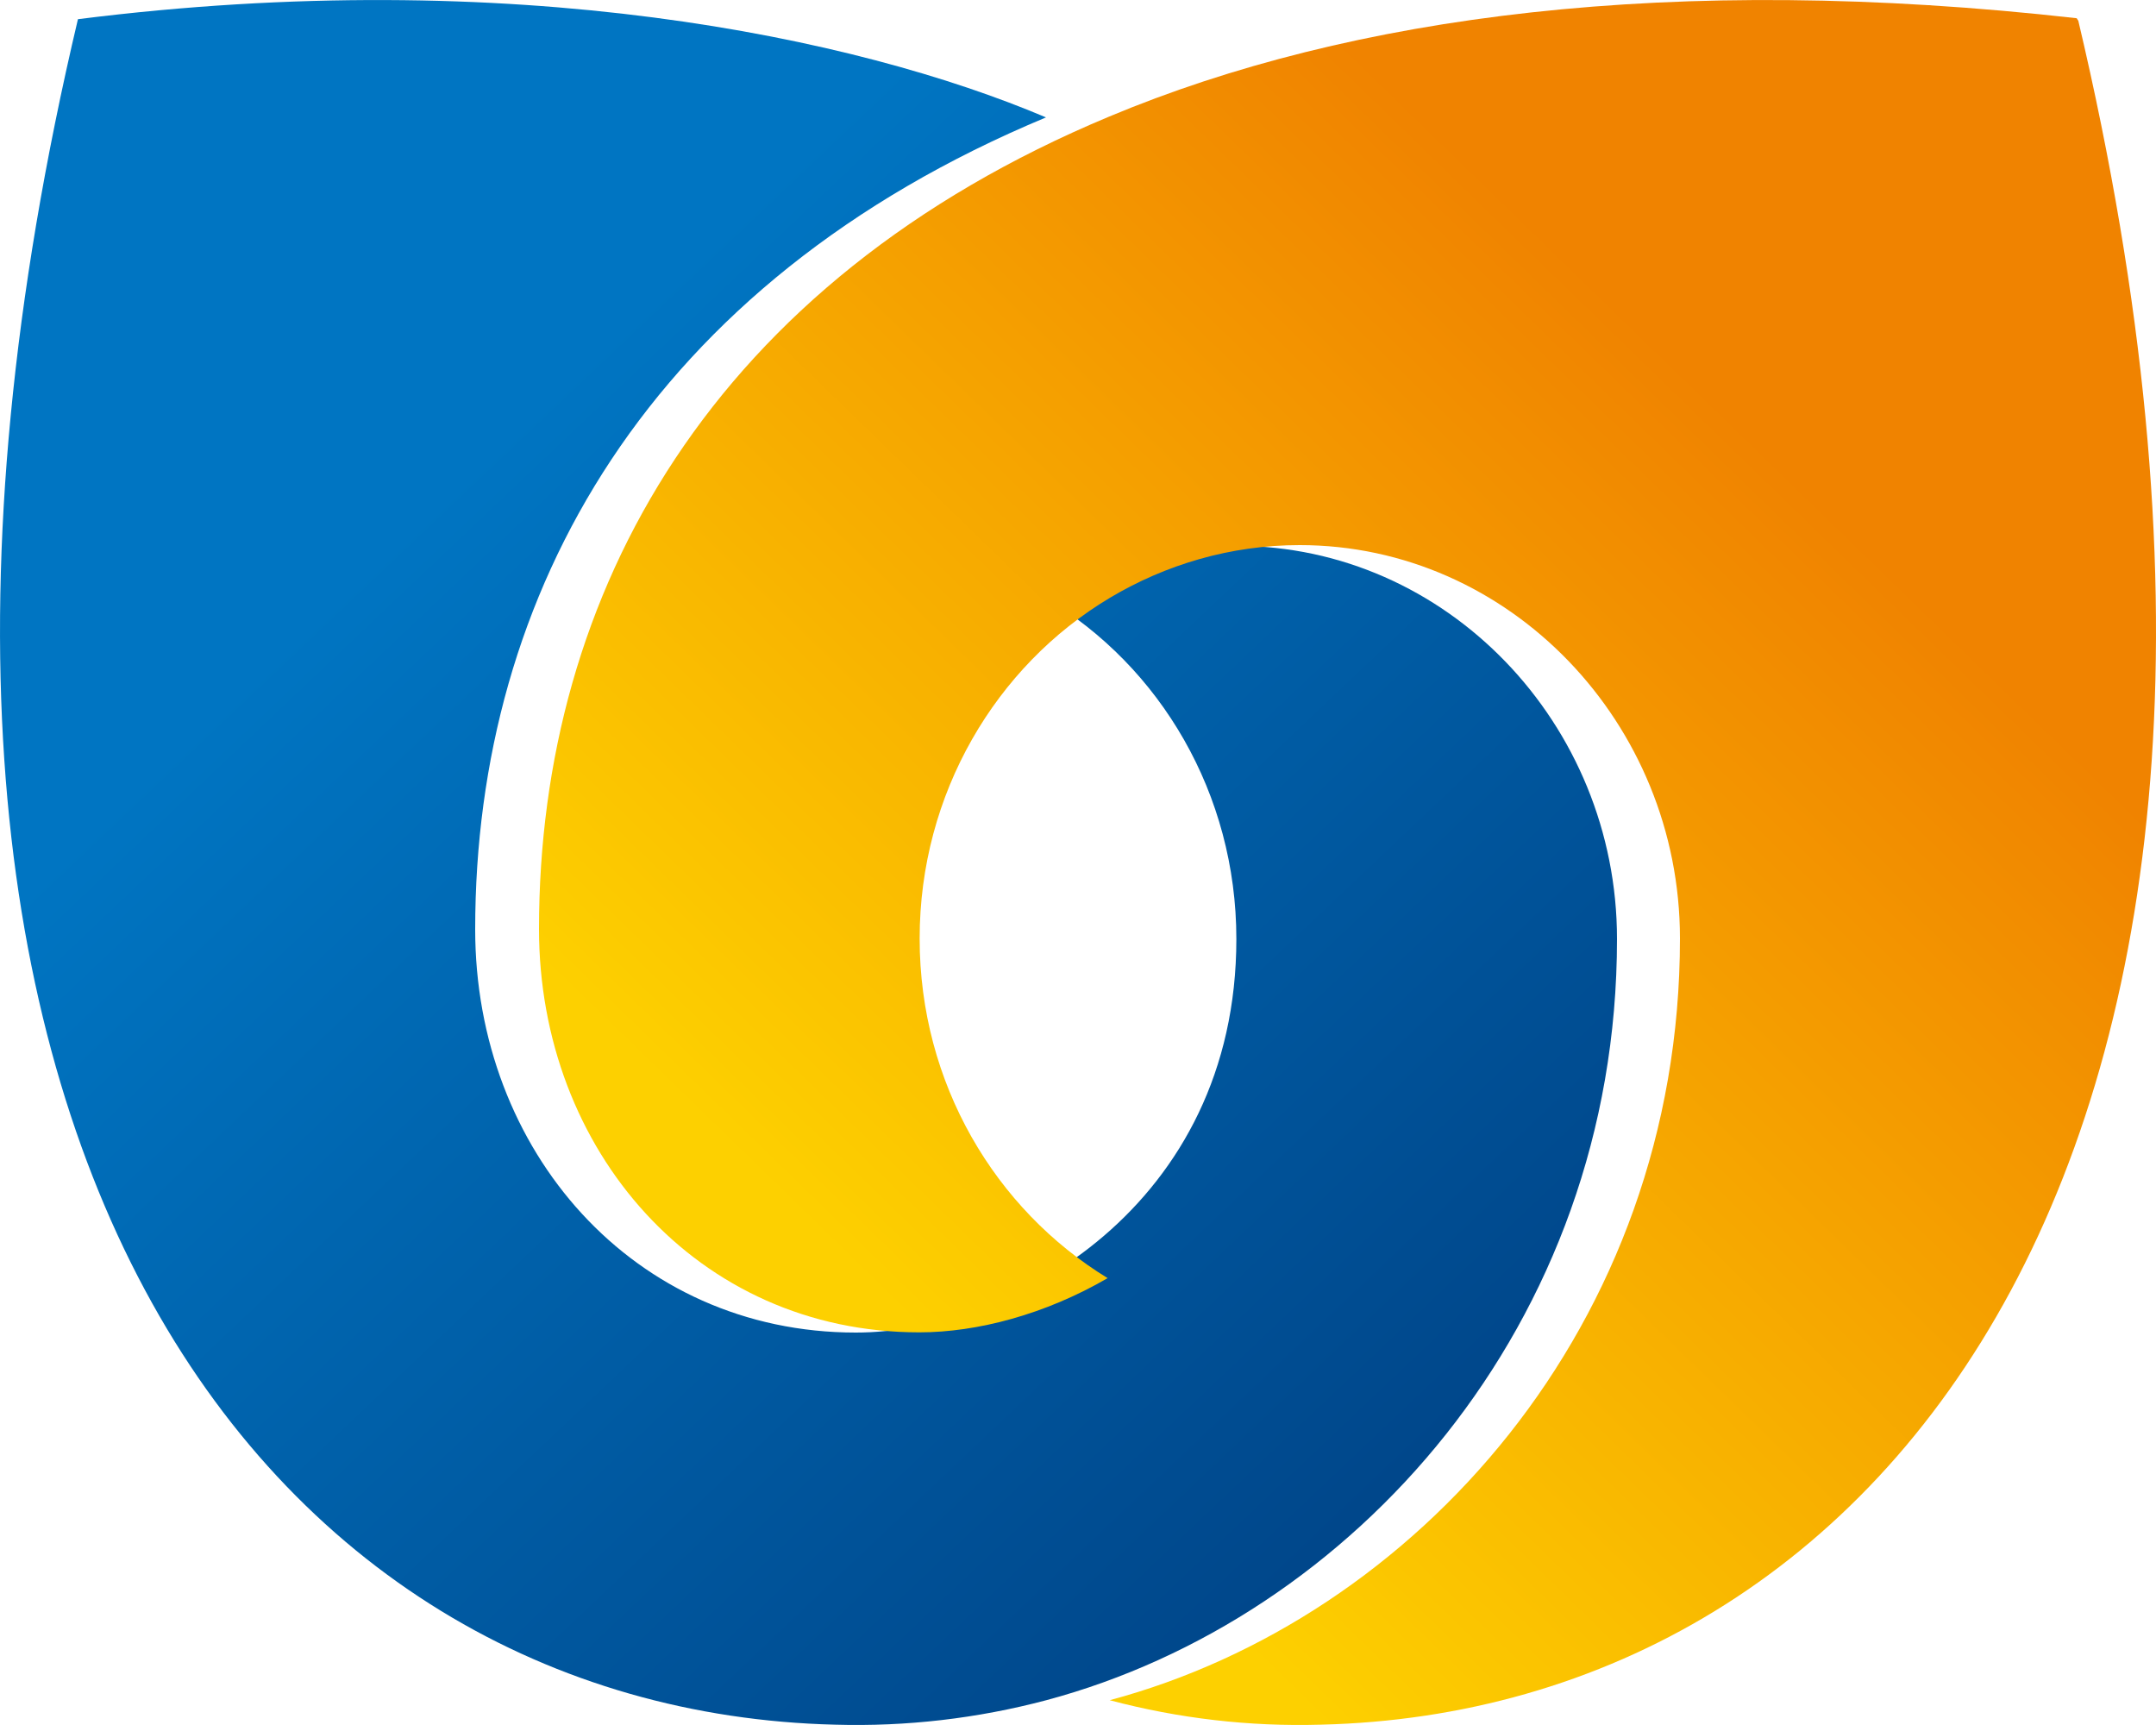
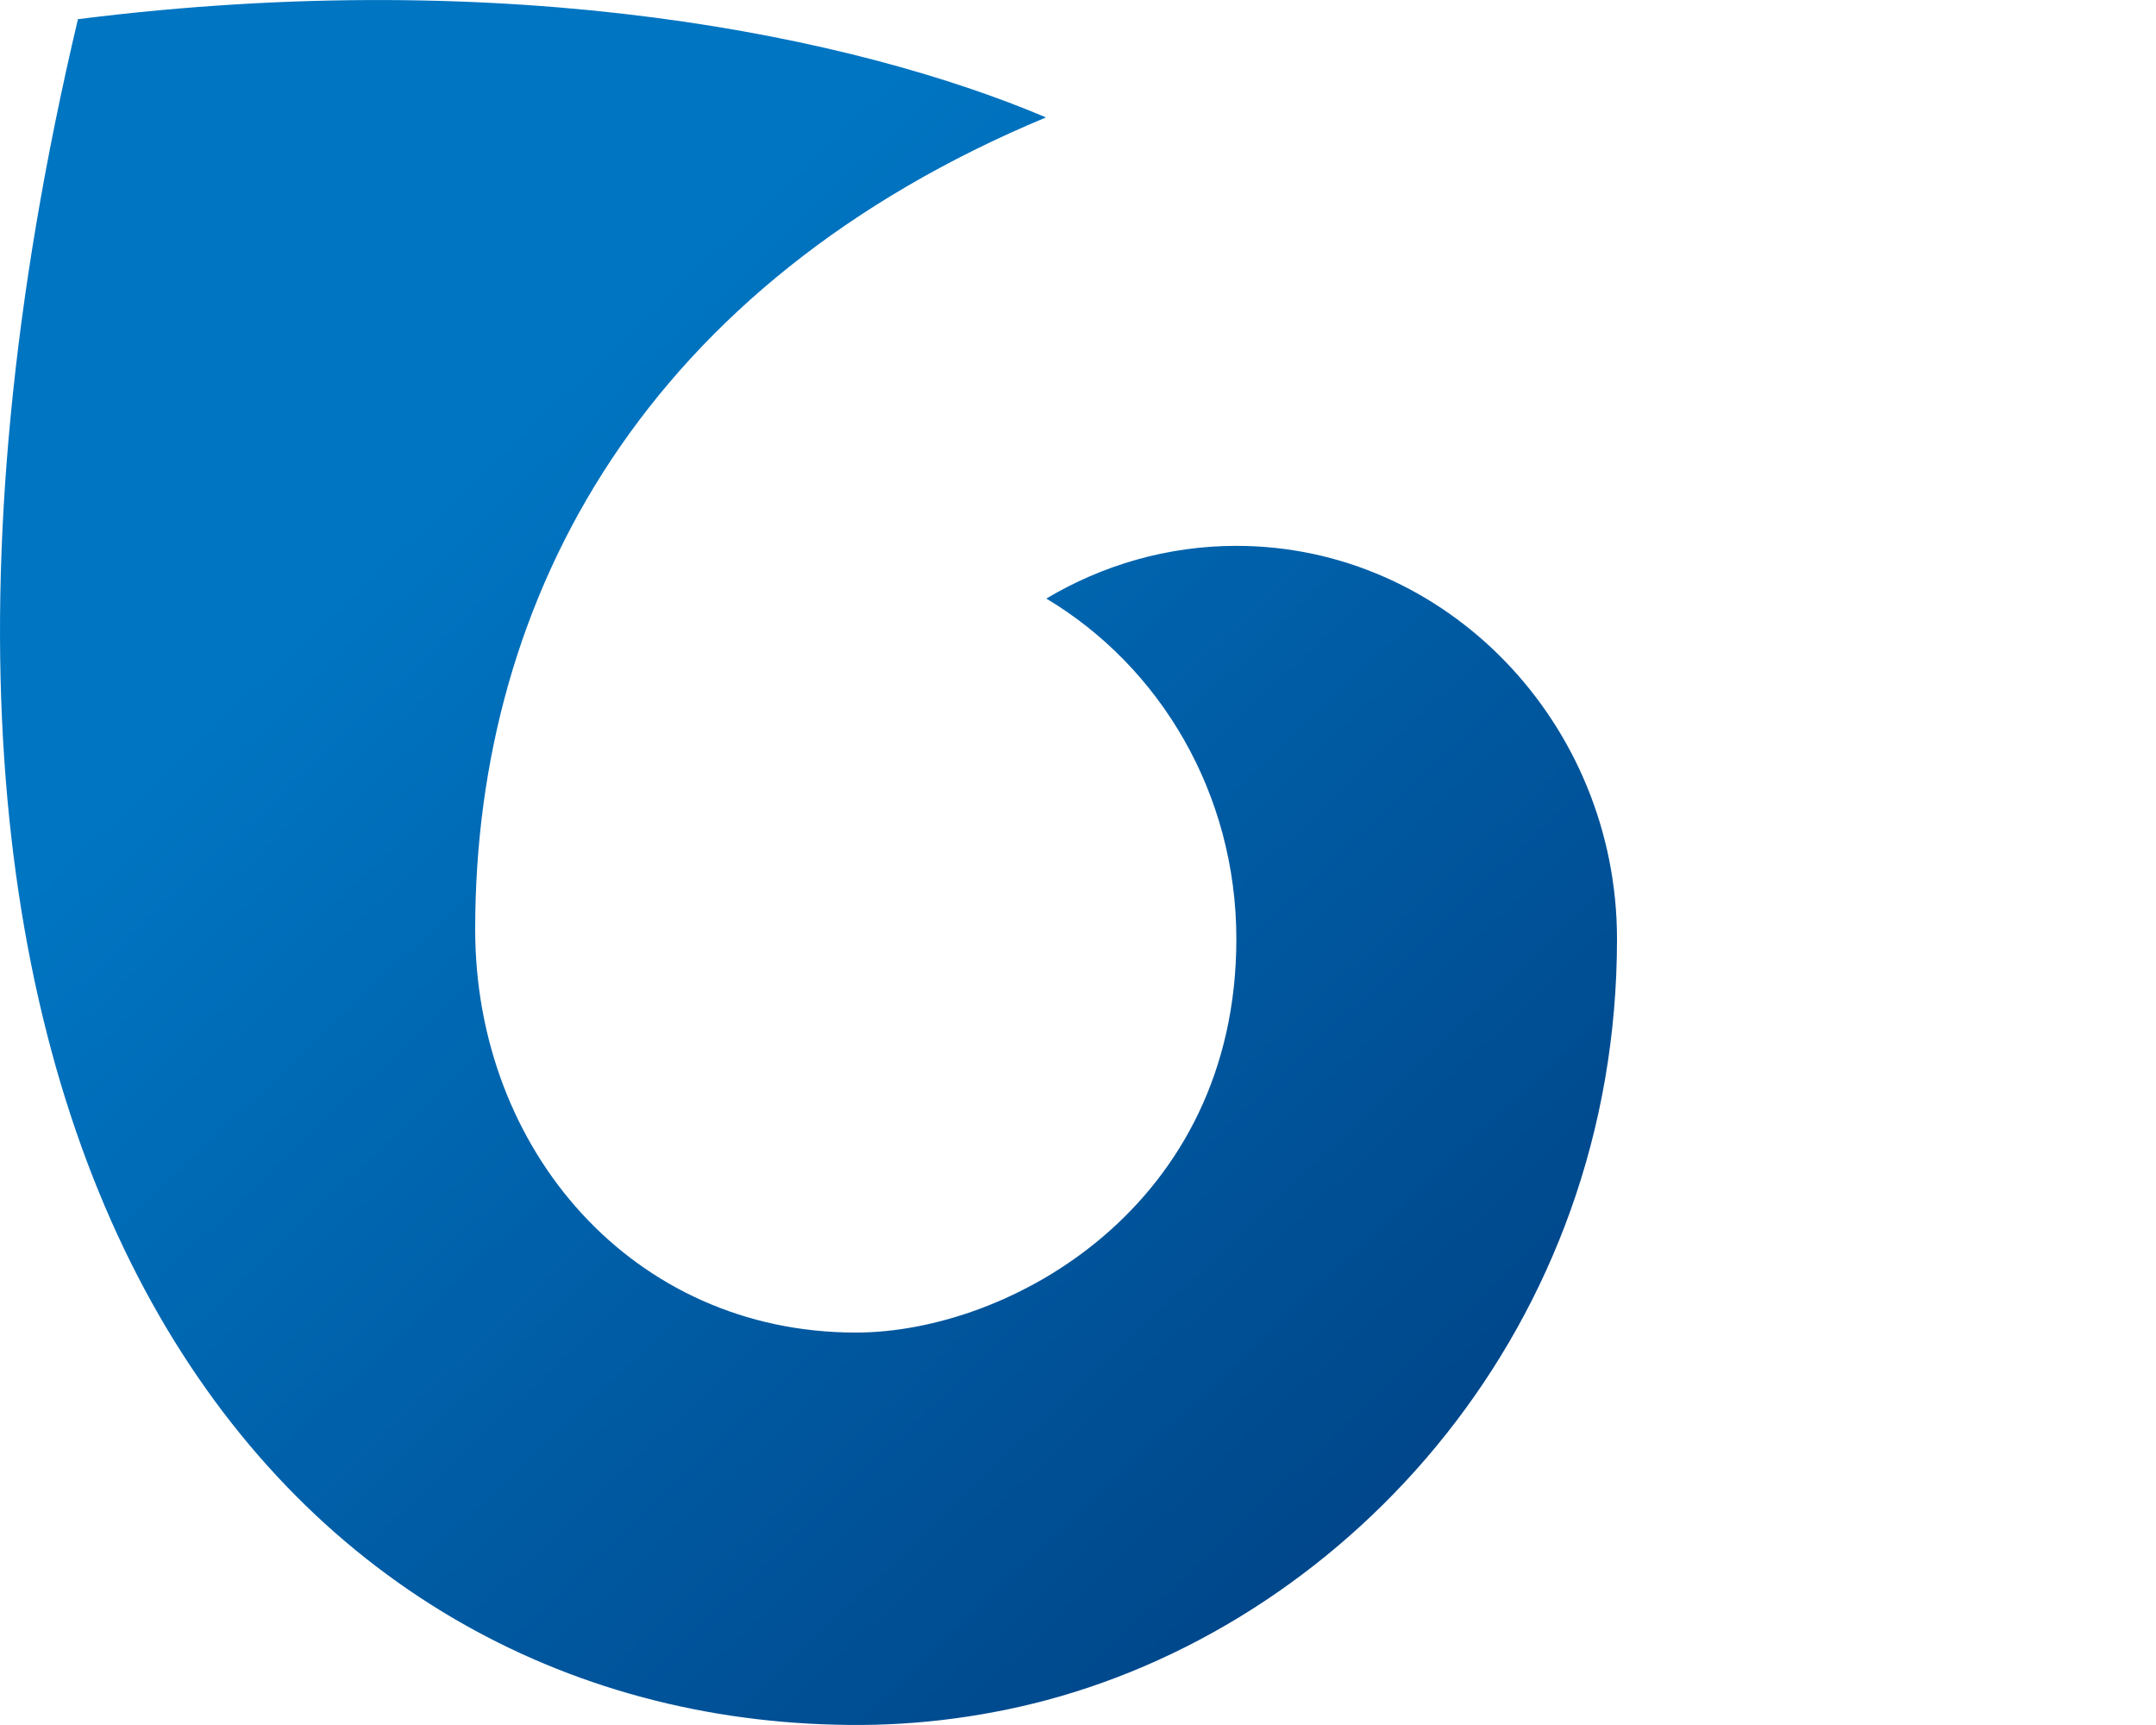
<svg xmlns="http://www.w3.org/2000/svg" width="20" height="16" viewBox="0 0 20 16" fill="none">
  <path d="M9.703 1.089C6.017 2.625 4.408 5.498 4.408 8.62C4.408 10.671 5.875 12.36 7.939 12.36C9.372 12.36 11.469 11.182 11.469 8.71C11.469 7.36 10.761 6.182 9.706 5.552C10.226 5.242 10.829 5.063 11.469 5.063C13.419 5.063 15 6.713 15 8.71C15 12.302 12.534 15.015 9.706 15.77C9.065 15.94 8.406 16.016 7.747 15.997C2.508 15.869 -1.752 10.635 0.723 0.178C4.752 -0.331 7.939 0.341 9.703 1.089Z" fill="url(#paint0_linear_715_530)" />
-   <path d="M19.276 0.188L19.264 0.169C15.51 -0.254 12.532 0.143 10.29 1.081C6.608 2.617 5 5.492 5 8.616C5 10.668 6.466 12.358 8.528 12.358C9.066 12.358 9.697 12.191 10.275 11.855C9.233 11.218 8.531 10.05 8.531 8.705C8.531 7.361 9.239 6.177 10.294 5.546C10.813 5.236 11.416 5.056 12.056 5.056C14.004 5.056 15.584 6.708 15.584 8.705C15.584 12.3 13.12 15.014 10.294 15.77C10.934 15.94 11.592 16.016 12.251 15.997C17.48 15.872 21.753 10.652 19.279 0.191L19.276 0.188Z" fill="url(#paint1_linear_715_530)" />
  <defs>
    <linearGradient id="paint0_linear_715_530" x1="12.286" y1="14.33" x2="-0.197" y2="1.158" gradientUnits="userSpaceOnUse">
      <stop stop-color="#00478B" />
      <stop offset="0.7" stop-color="#0075C2" />
    </linearGradient>
    <linearGradient id="paint1_linear_715_530" x1="8.627" y1="12.46" x2="19.928" y2="0.828" gradientUnits="userSpaceOnUse">
      <stop stop-color="#FDD000" />
      <stop offset="0.7" stop-color="#F08300" />
    </linearGradient>
  </defs>
</svg>